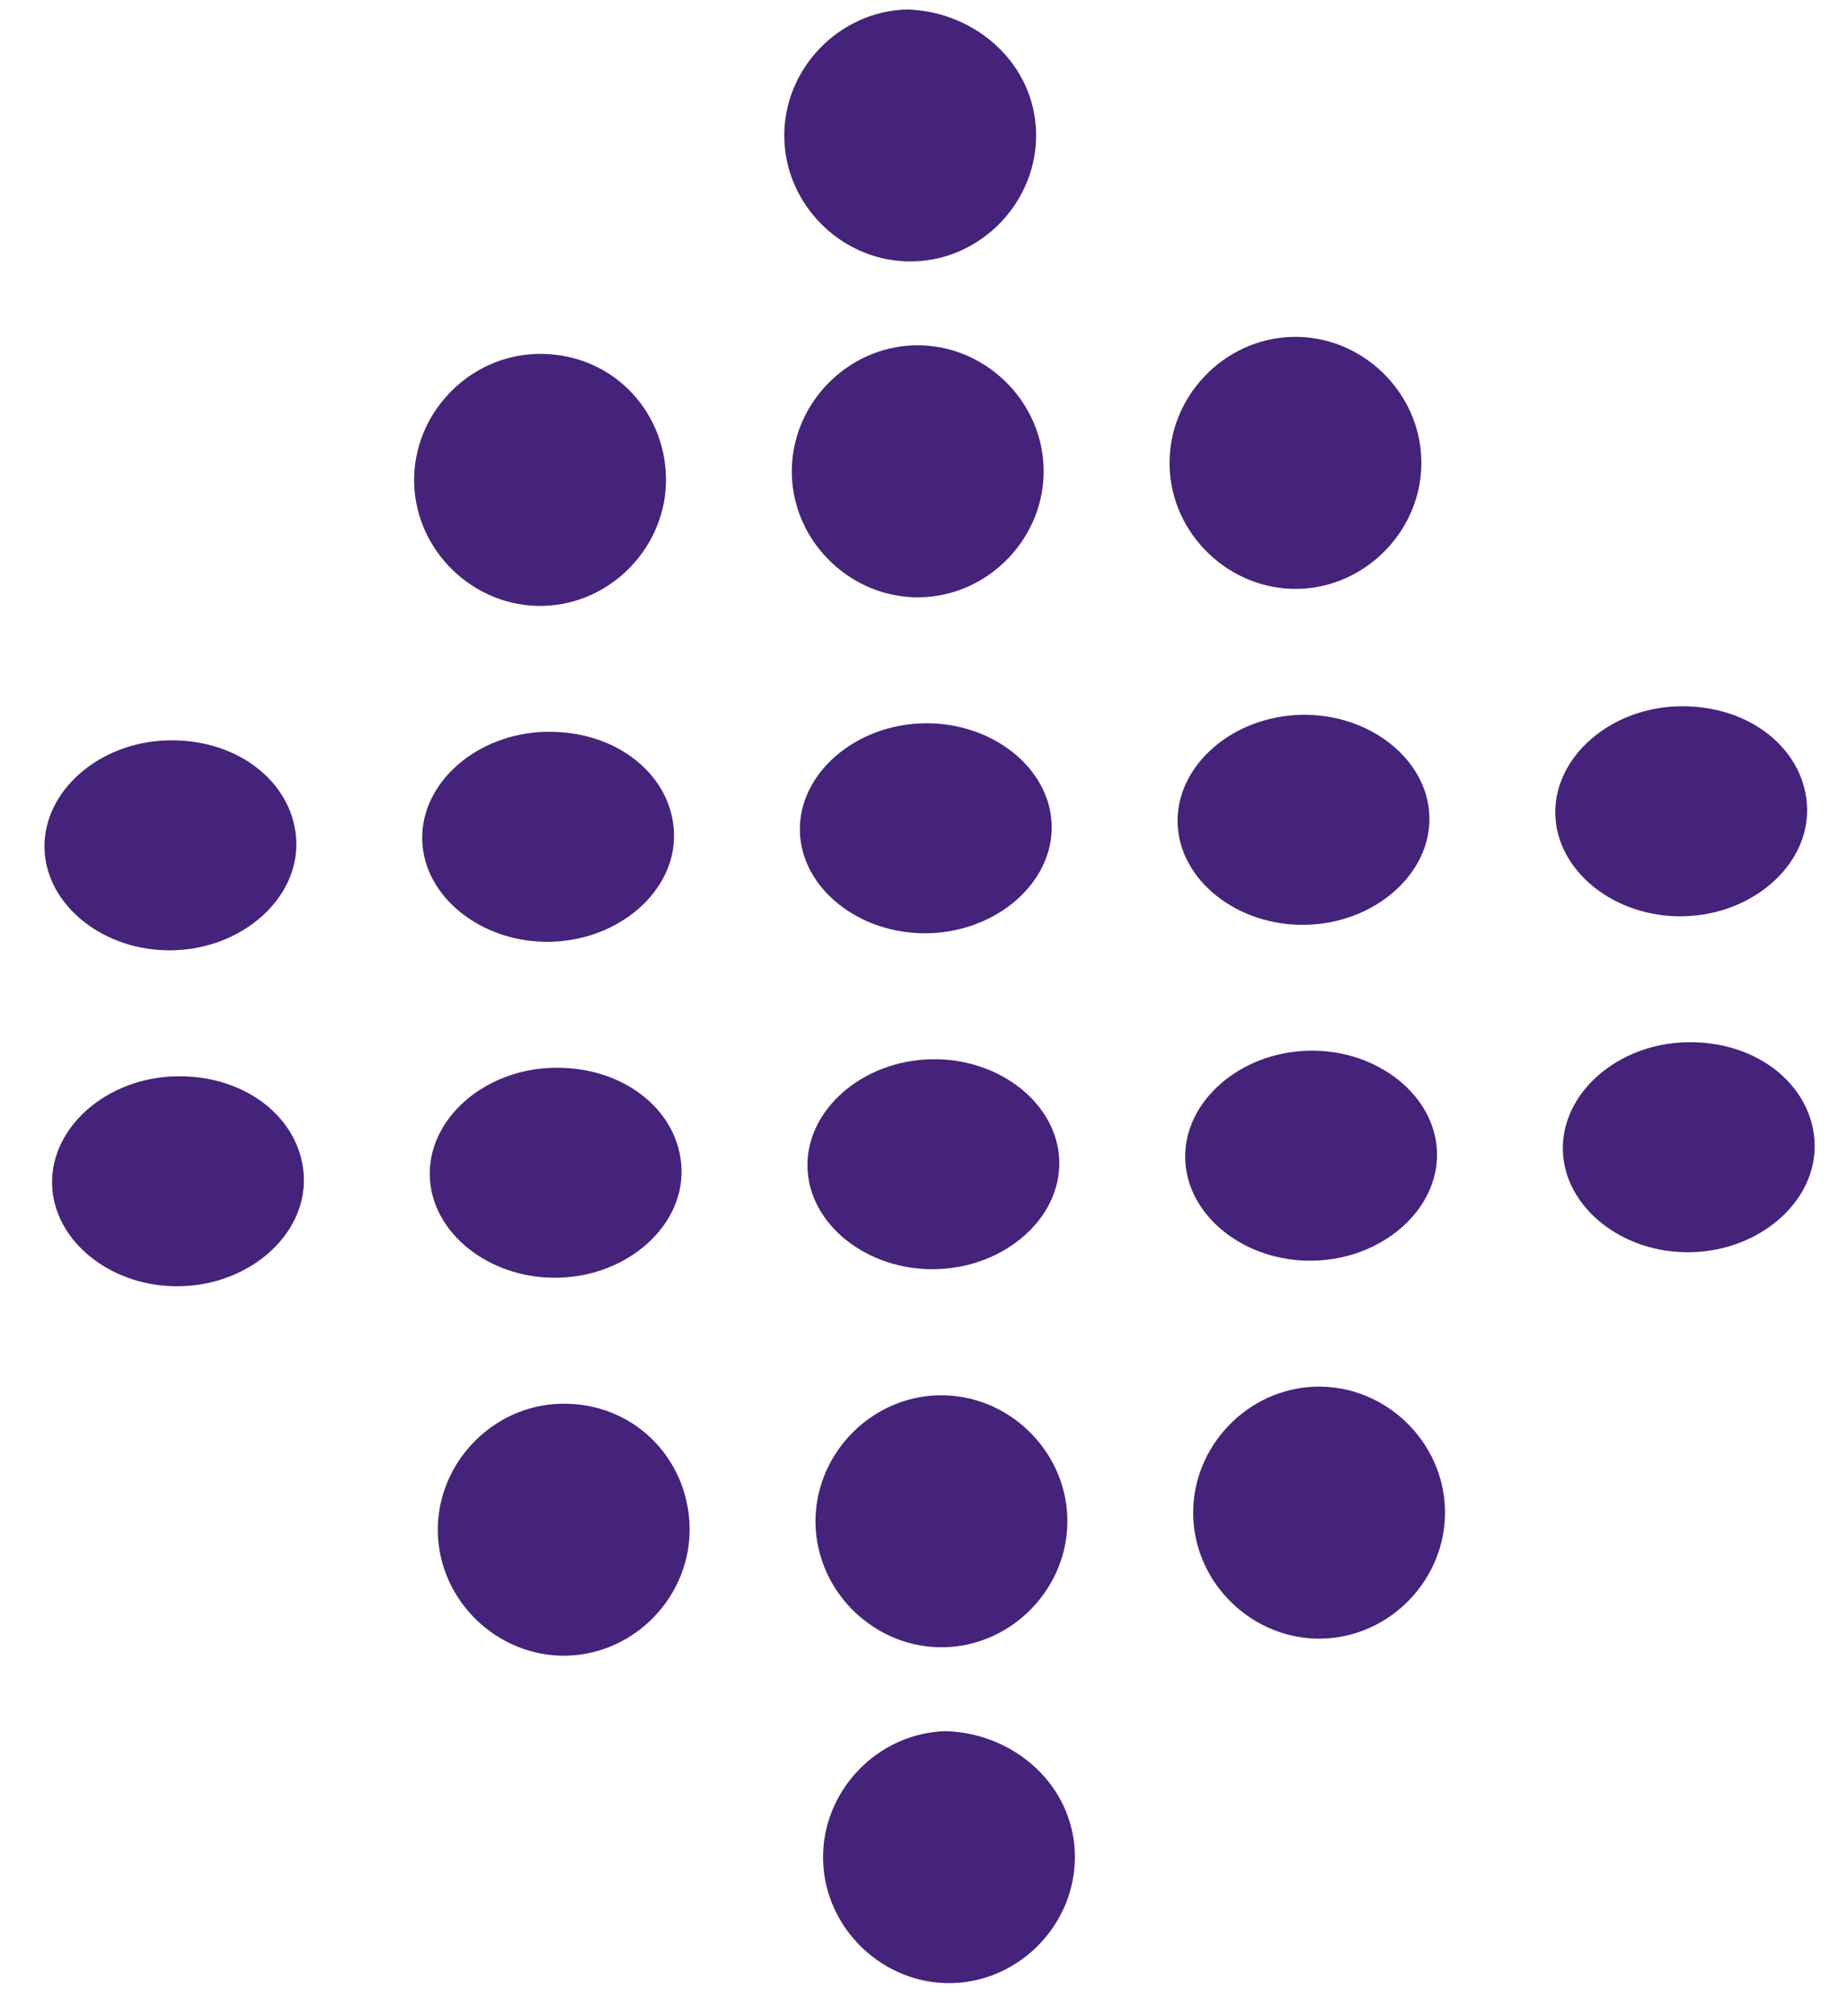
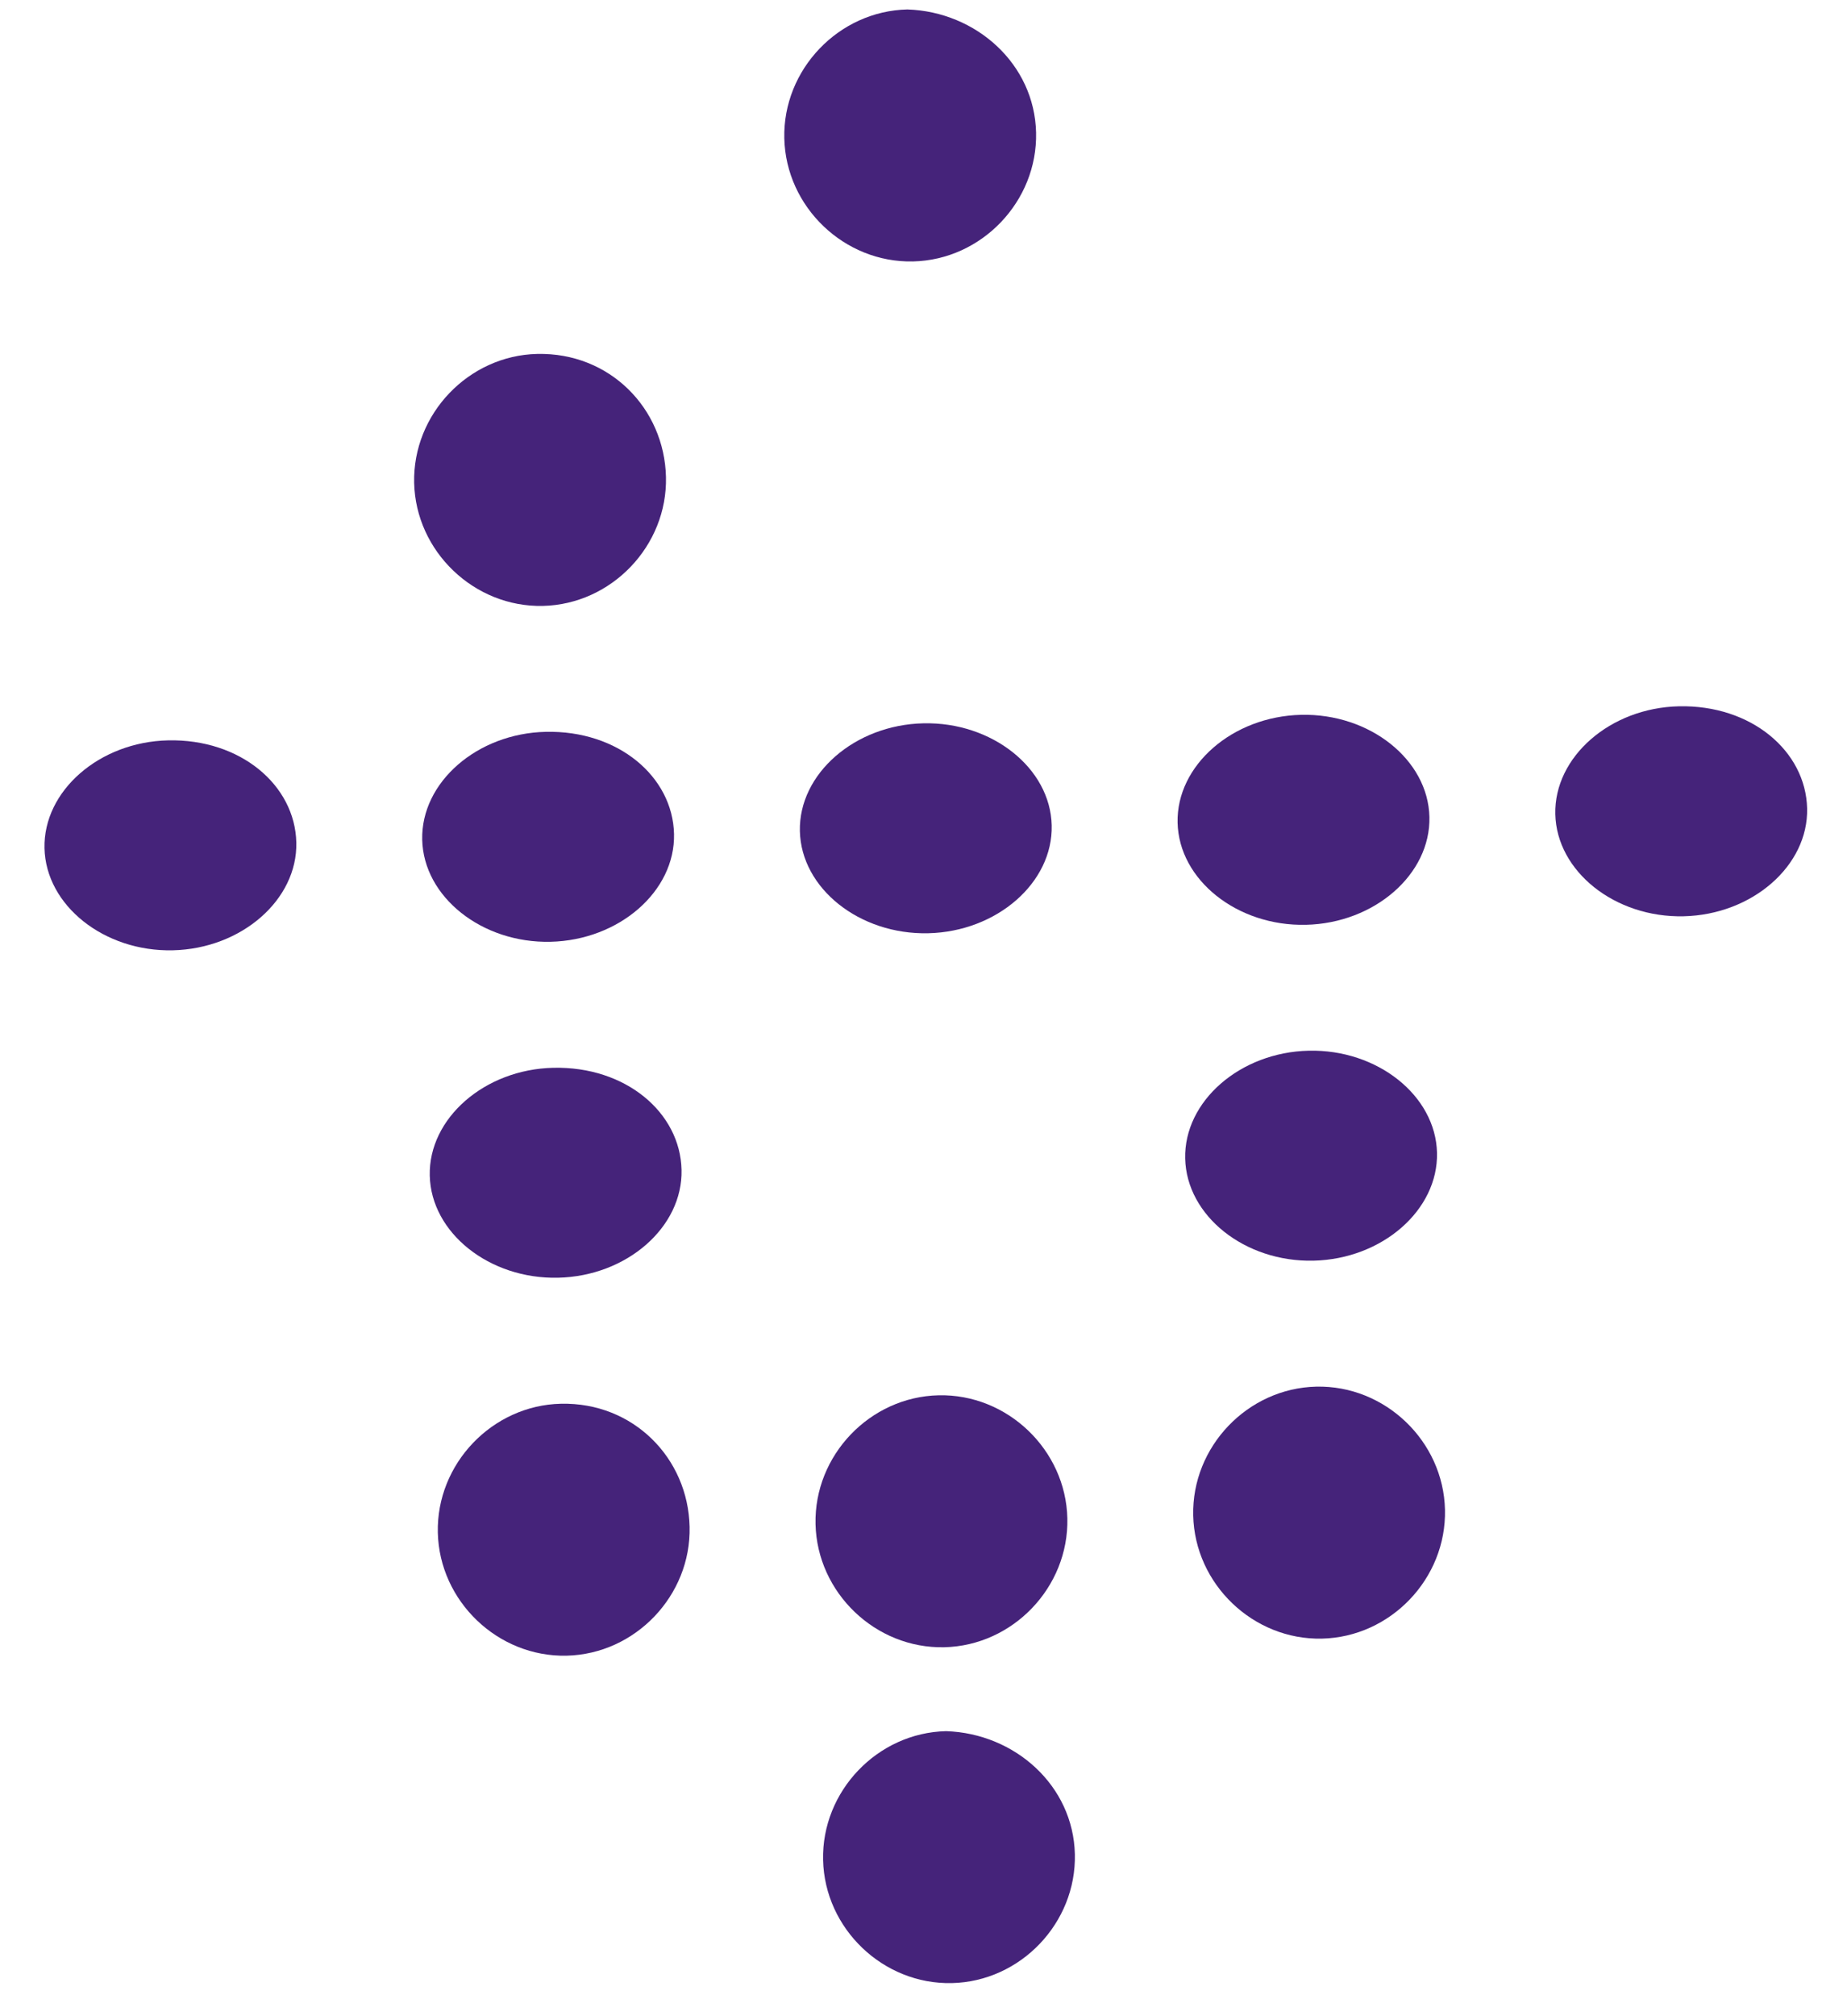
<svg xmlns="http://www.w3.org/2000/svg" width="44" height="48" viewBox="0 0 44 48" fill="none">
-   <path d="M24.862 11.153C24.899 12.789 23.566 14.183 21.93 14.22C20.294 14.257 18.901 12.924 18.863 11.288C18.827 9.652 20.159 8.258 21.795 8.221C23.431 8.185 24.825 9.517 24.862 11.153Z" fill="#45237A" />
  <path d="M25.054 19.651C25.085 21.014 23.747 22.181 22.111 22.218C20.475 22.255 19.086 21.15 19.055 19.787C19.025 18.423 20.362 17.256 21.998 17.22C23.634 17.183 25.023 18.288 25.054 19.651Z" fill="#45237A" />
-   <path d="M25.235 27.649C25.265 29.012 23.928 30.179 22.292 30.216C20.656 30.253 19.267 29.148 19.236 27.785C19.205 26.421 20.543 25.254 22.179 25.218C23.815 25.181 25.204 26.286 25.235 27.649Z" fill="#45237A" />
  <path d="M25.427 36.149C25.463 37.785 24.131 39.179 22.495 39.216C20.859 39.253 19.465 37.92 19.428 36.284C19.391 34.648 20.724 33.254 22.36 33.218C23.995 33.181 25.39 34.513 25.427 36.149Z" fill="#45237A" />
  <path d="M25.606 44.145C25.643 45.781 24.311 47.175 22.675 47.212C21.039 47.249 19.645 45.916 19.608 44.281C19.571 42.645 20.903 41.251 22.539 41.214C24.177 41.268 25.569 42.509 25.606 44.145Z" fill="#45237A" />
  <path d="M24.682 3.157C24.719 4.793 23.387 6.187 21.751 6.224C20.115 6.261 18.721 4.928 18.684 3.292C18.647 1.656 19.98 0.262 21.616 0.225C23.253 0.279 24.645 1.521 24.682 3.157Z" fill="#45237A" />
-   <path d="M33.86 10.952C33.897 12.588 32.564 13.982 30.928 14.019C29.293 14.056 27.898 12.723 27.862 11.087C27.825 9.451 29.157 8.057 30.793 8.02C32.429 7.983 33.823 9.316 33.86 10.952Z" fill="#45237A" />
  <path d="M34.052 19.45C34.083 20.813 32.745 21.98 31.109 22.017C29.473 22.054 28.084 20.949 28.053 19.585C28.023 18.222 29.36 17.055 30.996 17.018C32.632 16.981 34.021 18.087 34.052 19.45Z" fill="#45237A" />
  <path d="M34.233 27.446C34.263 28.809 32.926 29.976 31.29 30.013C29.654 30.05 28.265 28.945 28.234 27.581C28.203 26.218 29.541 25.051 31.177 25.014C32.813 24.977 34.202 26.083 34.233 27.446Z" fill="#45237A" />
  <path d="M34.423 35.944C34.46 37.58 33.128 38.974 31.492 39.011C29.856 39.048 28.462 37.715 28.425 36.079C28.388 34.443 29.721 33.049 31.357 33.012C32.993 32.975 34.387 34.308 34.423 35.944Z" fill="#45237A" />
  <path d="M43.05 19.247C43.081 20.61 41.743 21.777 40.107 21.814C38.471 21.851 37.082 20.745 37.051 19.382C37.021 18.019 38.358 16.852 39.994 16.815C41.721 16.776 43.019 17.884 43.05 19.247Z" fill="#45237A" />
-   <path d="M43.23 27.245C43.26 28.608 41.923 29.775 40.287 29.812C38.651 29.849 37.262 28.744 37.231 27.38C37.2 26.017 38.538 24.85 40.174 24.813C41.901 24.774 43.199 25.882 43.23 27.245Z" fill="#45237A" />
  <path d="M15.865 11.358C15.902 12.994 14.569 14.388 12.933 14.425C11.297 14.462 9.903 13.129 9.866 11.493C9.83 9.857 11.162 8.463 12.798 8.426C14.525 8.388 15.828 9.722 15.865 11.358Z" fill="#45237A" />
  <path d="M16.057 19.854C16.088 21.218 14.75 22.384 13.114 22.421C11.478 22.458 10.089 21.353 10.058 19.99C10.028 18.626 11.365 17.459 13.001 17.423C14.728 17.384 16.026 18.491 16.057 19.854Z" fill="#45237A" />
  <path d="M16.236 27.852C16.267 29.216 14.93 30.383 13.294 30.419C11.658 30.456 10.269 29.351 10.238 27.988C10.207 26.624 11.545 25.457 13.181 25.421C14.908 25.382 16.206 26.489 16.236 27.852Z" fill="#45237A" />
  <path d="M16.428 36.35C16.465 37.986 15.133 39.38 13.497 39.417C11.861 39.454 10.467 38.121 10.43 36.486C10.393 34.85 11.726 33.456 13.362 33.419C15.088 33.38 16.392 34.714 16.428 36.35Z" fill="#45237A" />
  <path d="M7.059 20.057C7.09 21.421 5.752 22.587 4.116 22.624C2.48 22.661 1.091 21.556 1.06 20.193C1.03 18.829 2.367 17.663 4.003 17.626C5.73 17.587 7.028 18.694 7.059 20.057Z" fill="#45237A" />
-   <path d="M7.239 28.055C7.27 29.419 5.933 30.586 4.297 30.622C2.661 30.659 1.272 29.554 1.241 28.191C1.21 26.828 2.548 25.661 4.184 25.624C5.911 25.585 7.209 26.692 7.239 28.055Z" fill="#45237A" />
</svg>